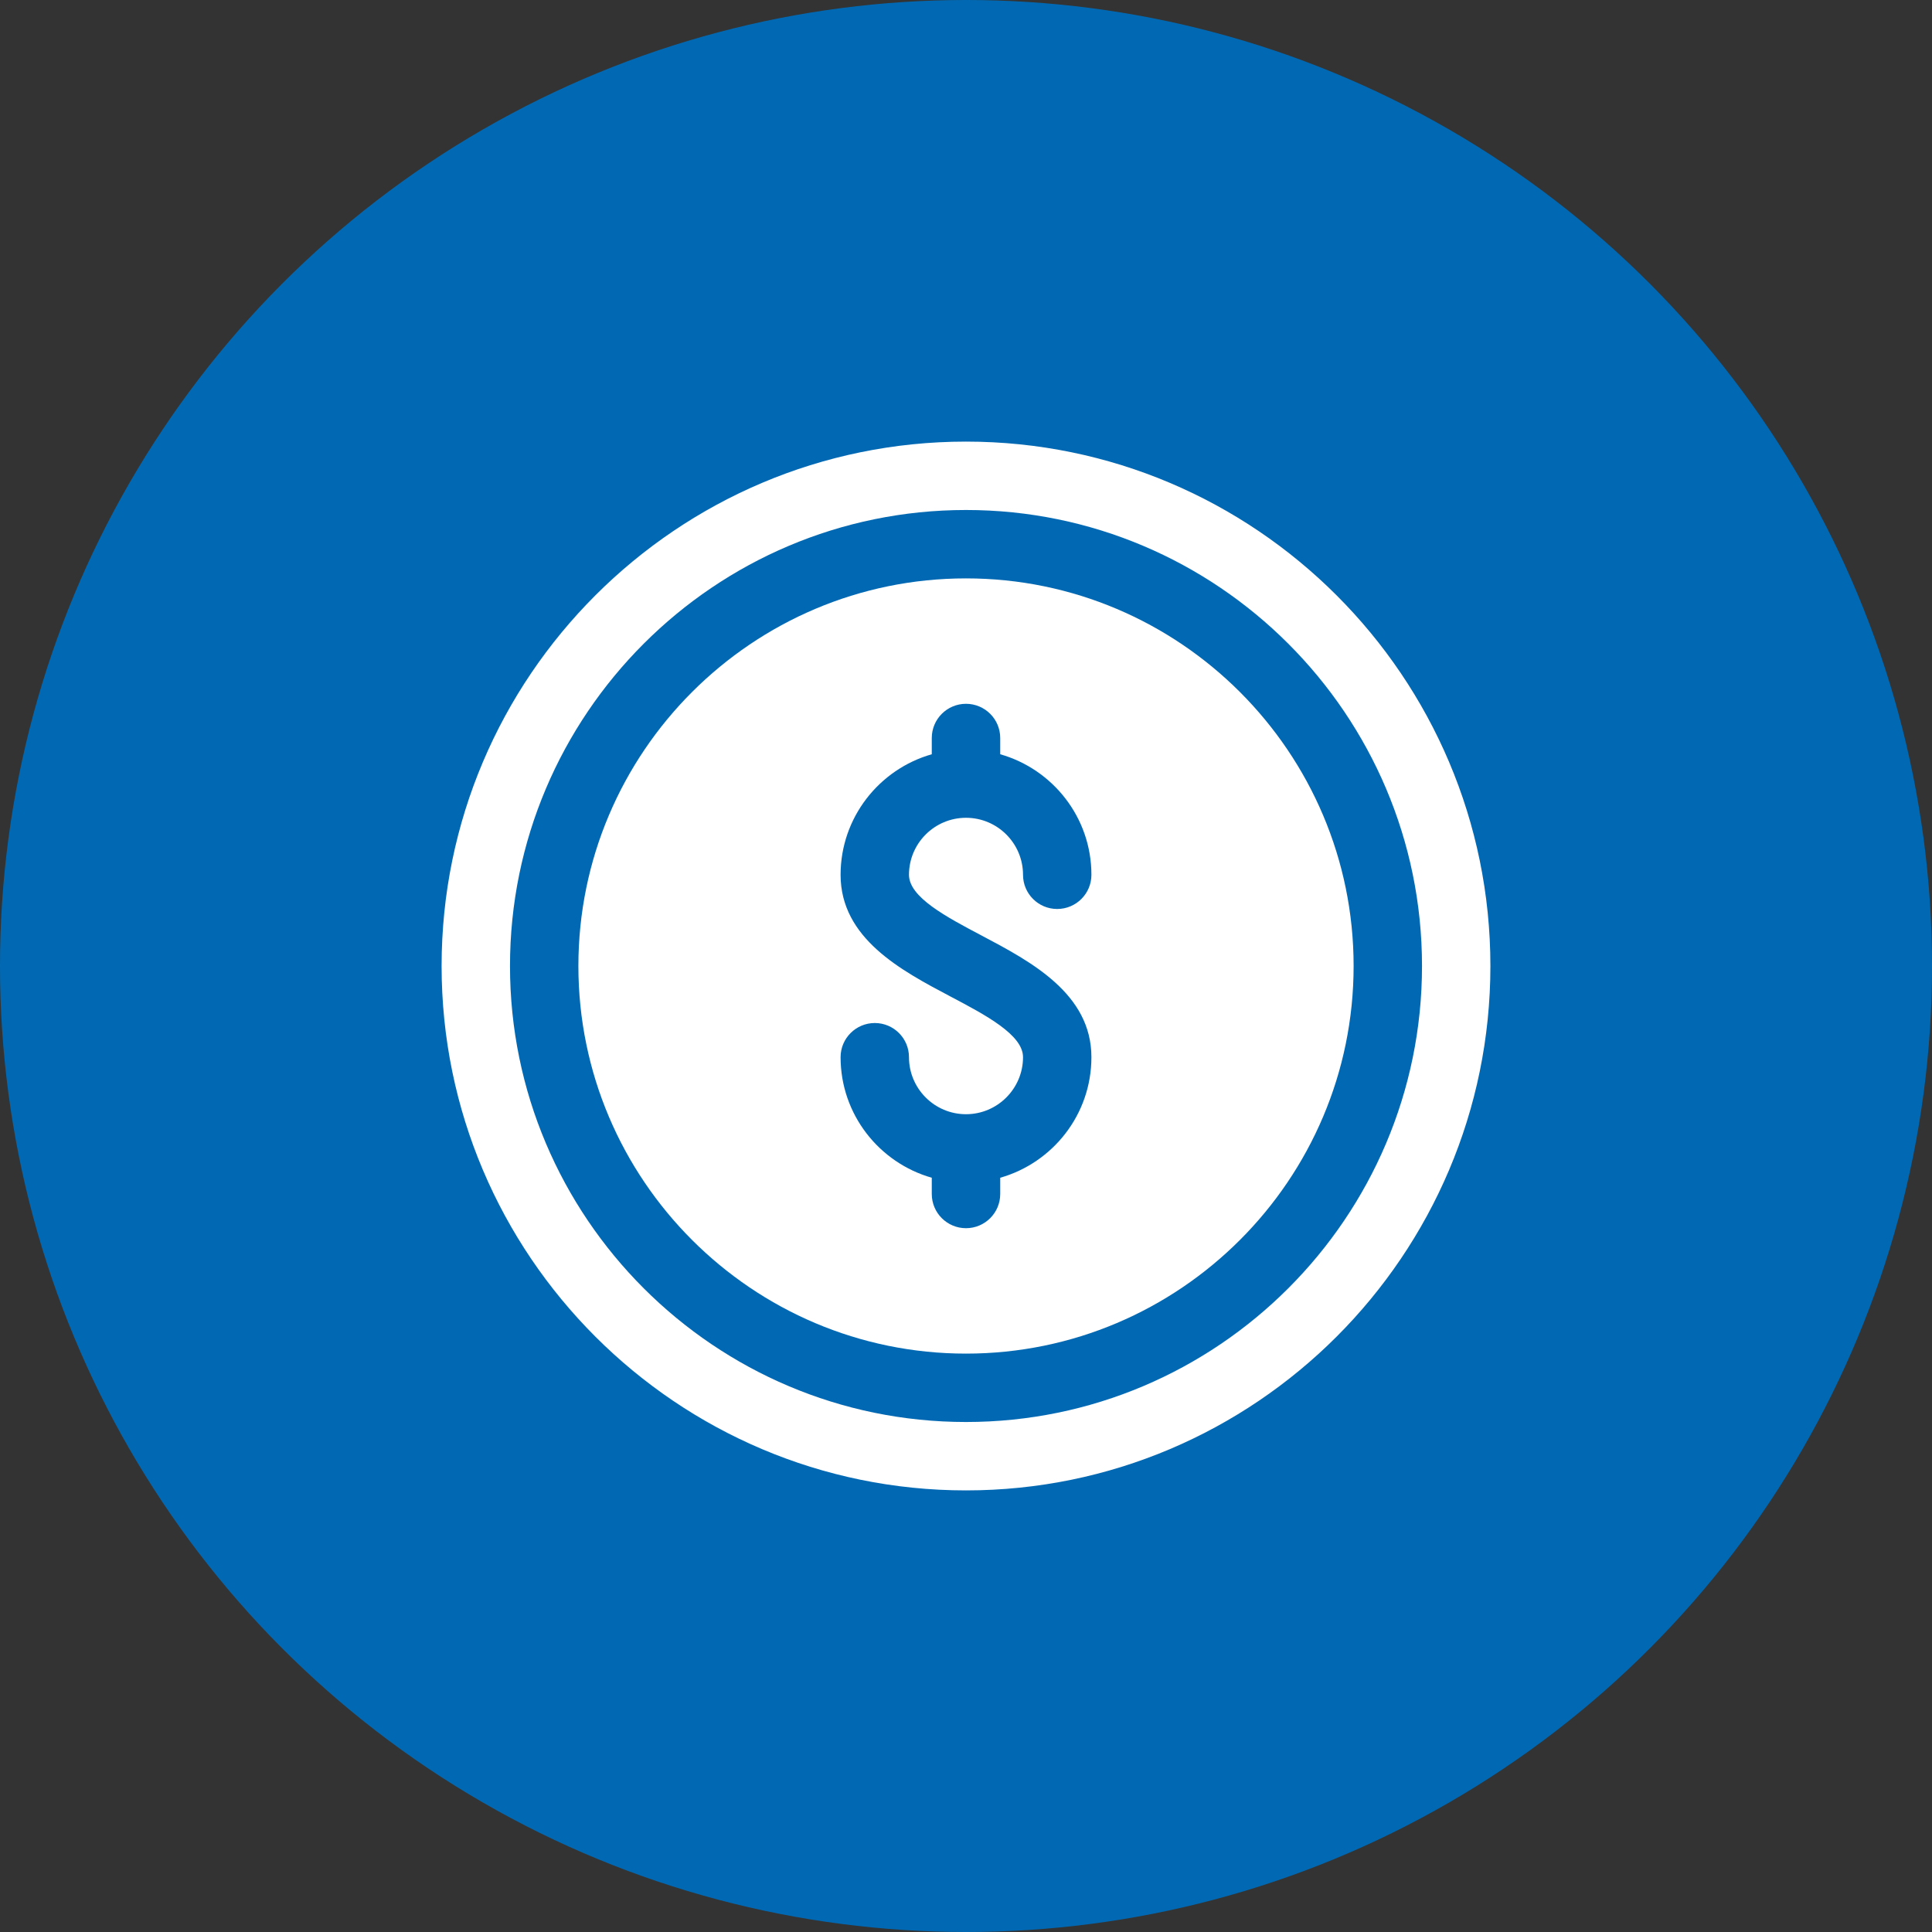
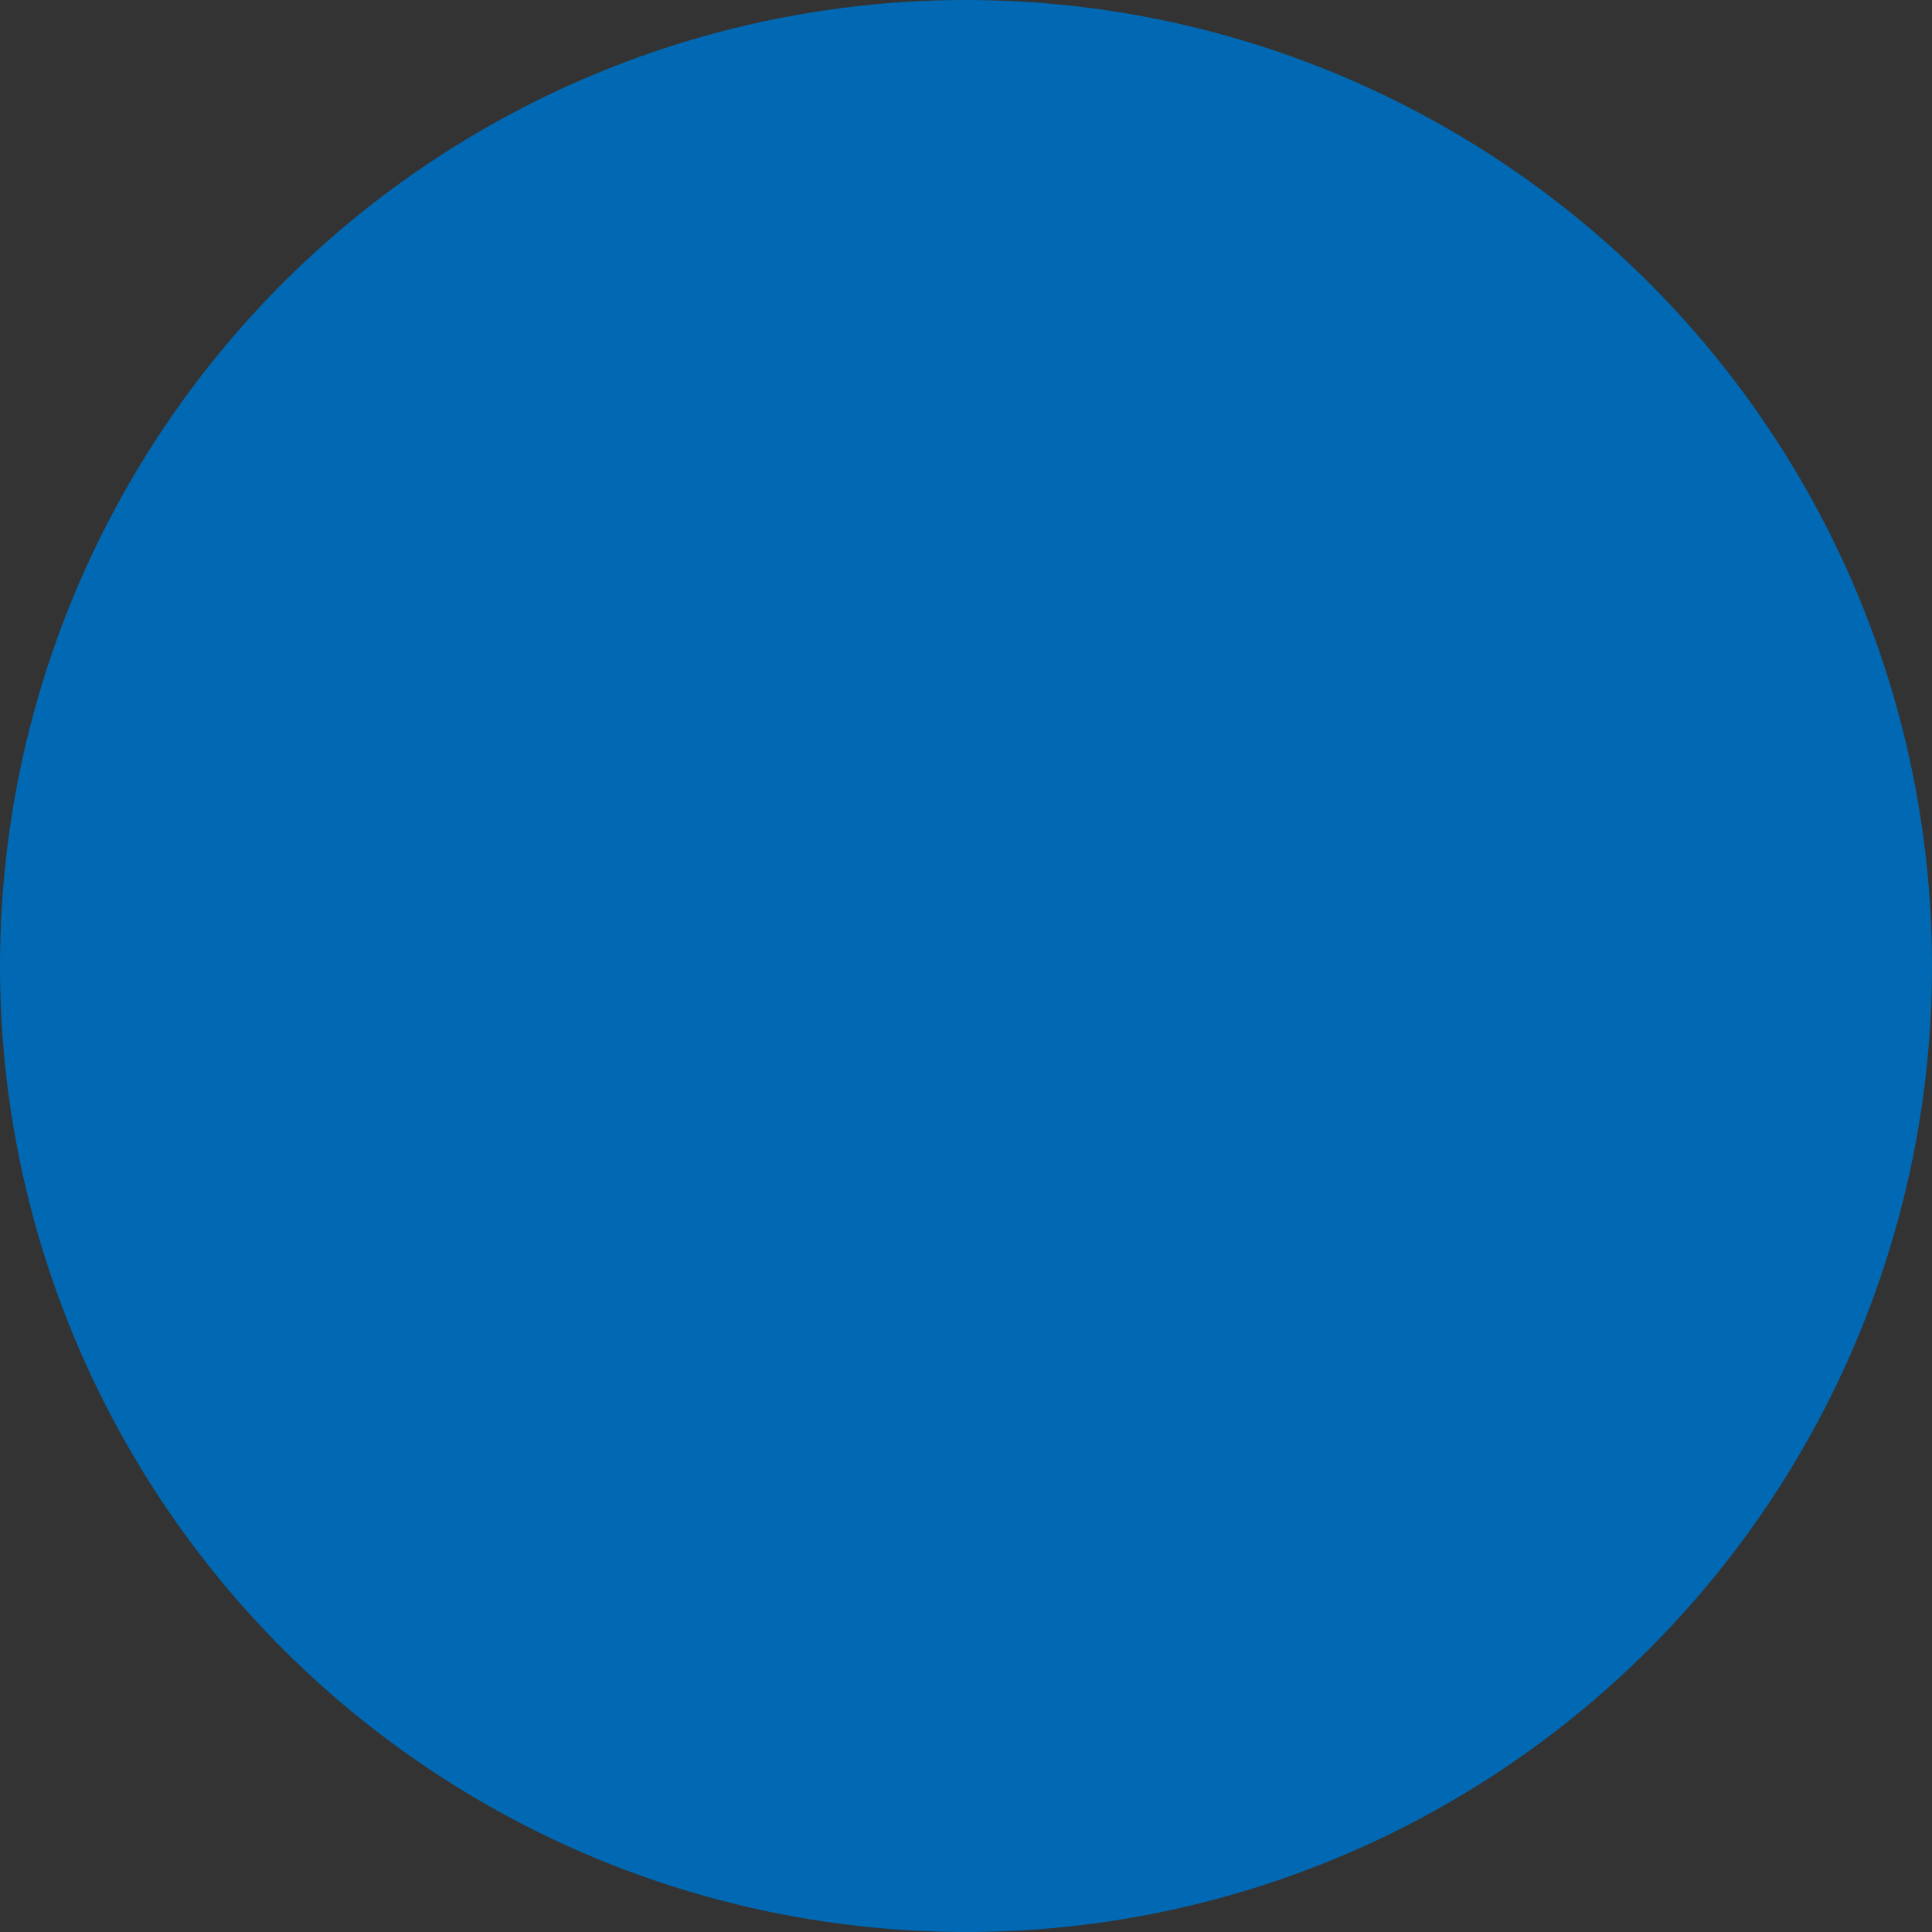
<svg xmlns="http://www.w3.org/2000/svg" width="35" height="35" viewBox="0 0 35 35" fill="none">
  <rect x="0" y="0" width="35" height="35" fill="#333333" stroke="none" />
  <circle cx="17.5" cy="17.5" r="17.5" fill="#0169B3" />
-   <path d="M17.5 8C12.261 8 8 12.262 8 17.5C8 22.738 12.261 27 17.5 27C22.738 27 27 22.738 27 17.5C27 12.262 22.738 8 17.5 8ZM17.5 25.761C12.945 25.761 9.239 22.055 9.239 17.5C9.239 12.945 12.945 9.239 17.5 9.239C22.055 9.239 25.761 12.945 25.761 17.5C25.761 22.055 22.055 25.761 17.5 25.761Z" fill="white" />
-   <path d="M17.5 10.478C13.628 10.478 10.478 13.628 10.478 17.5C10.478 21.372 13.628 24.522 17.5 24.522C21.372 24.522 24.522 21.372 24.522 17.5C24.522 13.628 21.372 10.478 17.5 10.478ZM17.79 16.952C18.673 17.419 19.772 18 19.772 19.152C19.772 20.19 19.072 21.065 18.12 21.336V21.63C18.12 21.973 17.842 22.25 17.5 22.25C17.158 22.25 16.88 21.973 16.88 21.63V21.336C15.928 21.065 15.228 20.19 15.228 19.152C15.228 18.81 15.506 18.533 15.848 18.533C16.19 18.533 16.467 18.81 16.467 19.152C16.467 19.721 16.93 20.185 17.5 20.185C18.07 20.185 18.533 19.721 18.533 19.152C18.533 18.747 17.861 18.391 17.21 18.048C16.327 17.581 15.228 17 15.228 15.848C15.228 14.81 15.928 13.935 16.88 13.664V13.37C16.88 13.027 17.158 12.75 17.5 12.75C17.842 12.75 18.12 13.027 18.12 13.37V13.664C19.072 13.935 19.772 14.81 19.772 15.848C19.772 16.19 19.494 16.467 19.152 16.467C18.81 16.467 18.533 16.19 18.533 15.848C18.533 15.278 18.07 14.815 17.5 14.815C16.93 14.815 16.467 15.278 16.467 15.848C16.467 16.253 17.139 16.609 17.79 16.952Z" fill="white" />
</svg>